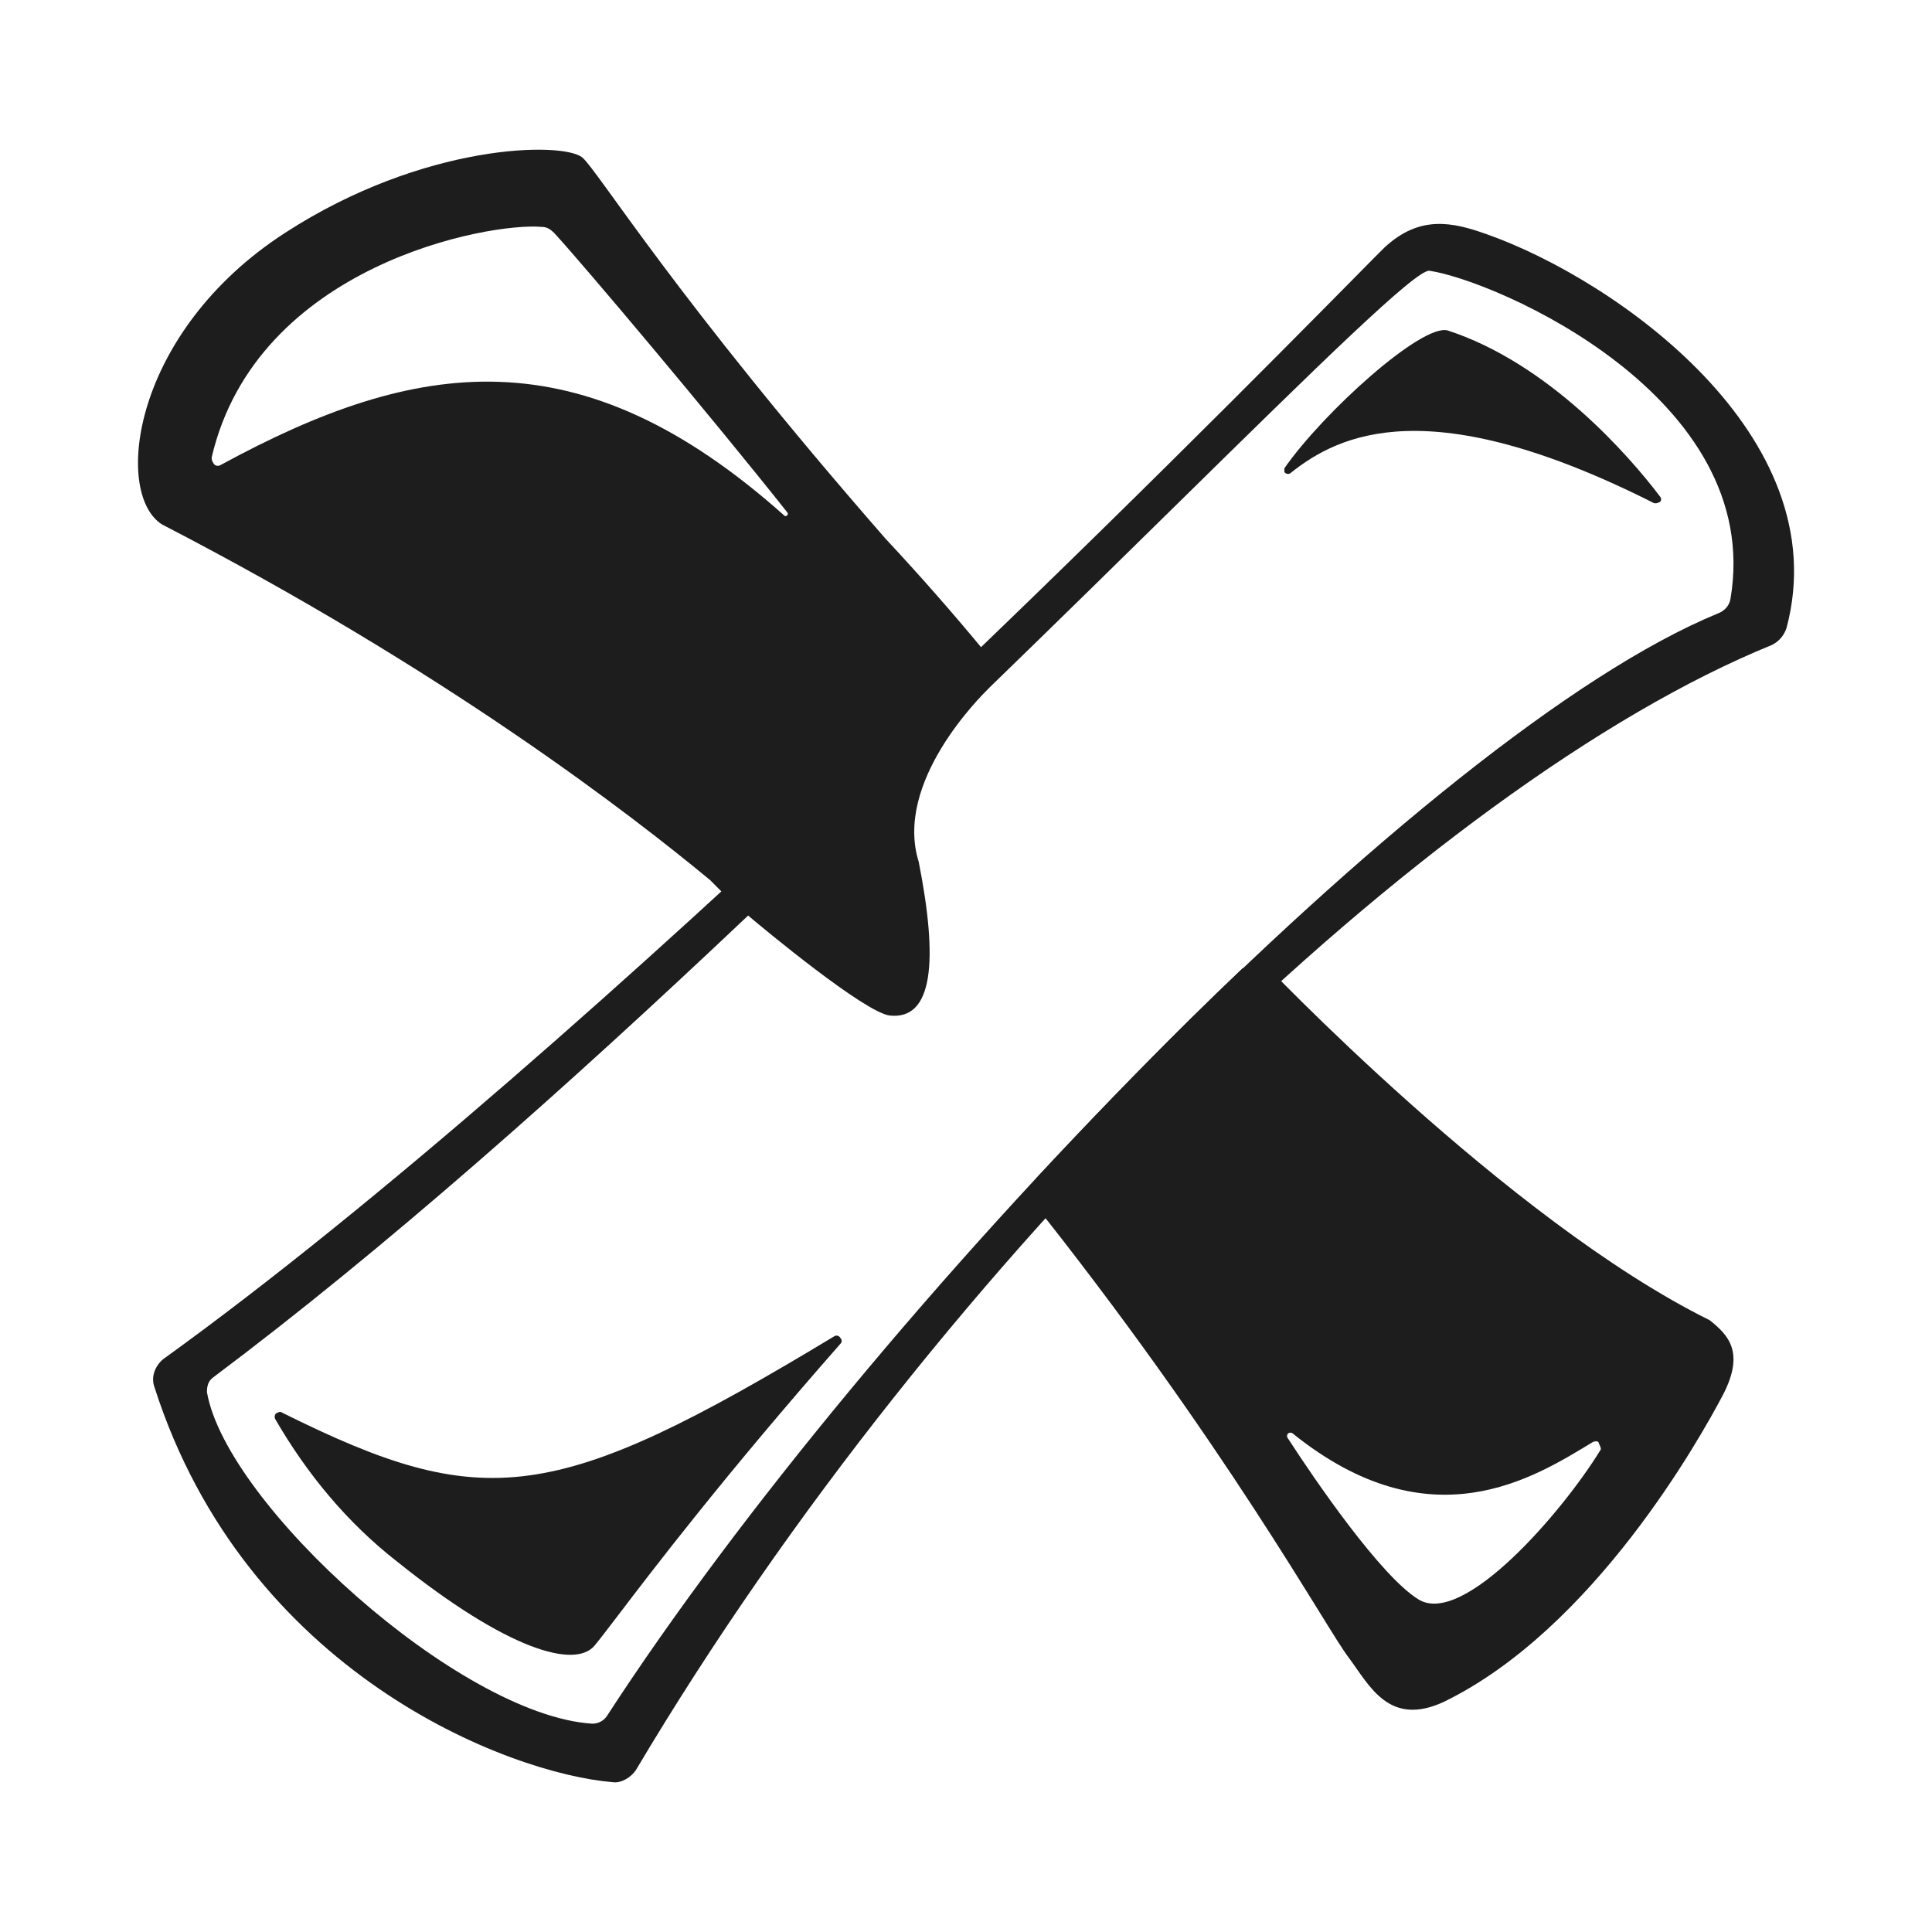
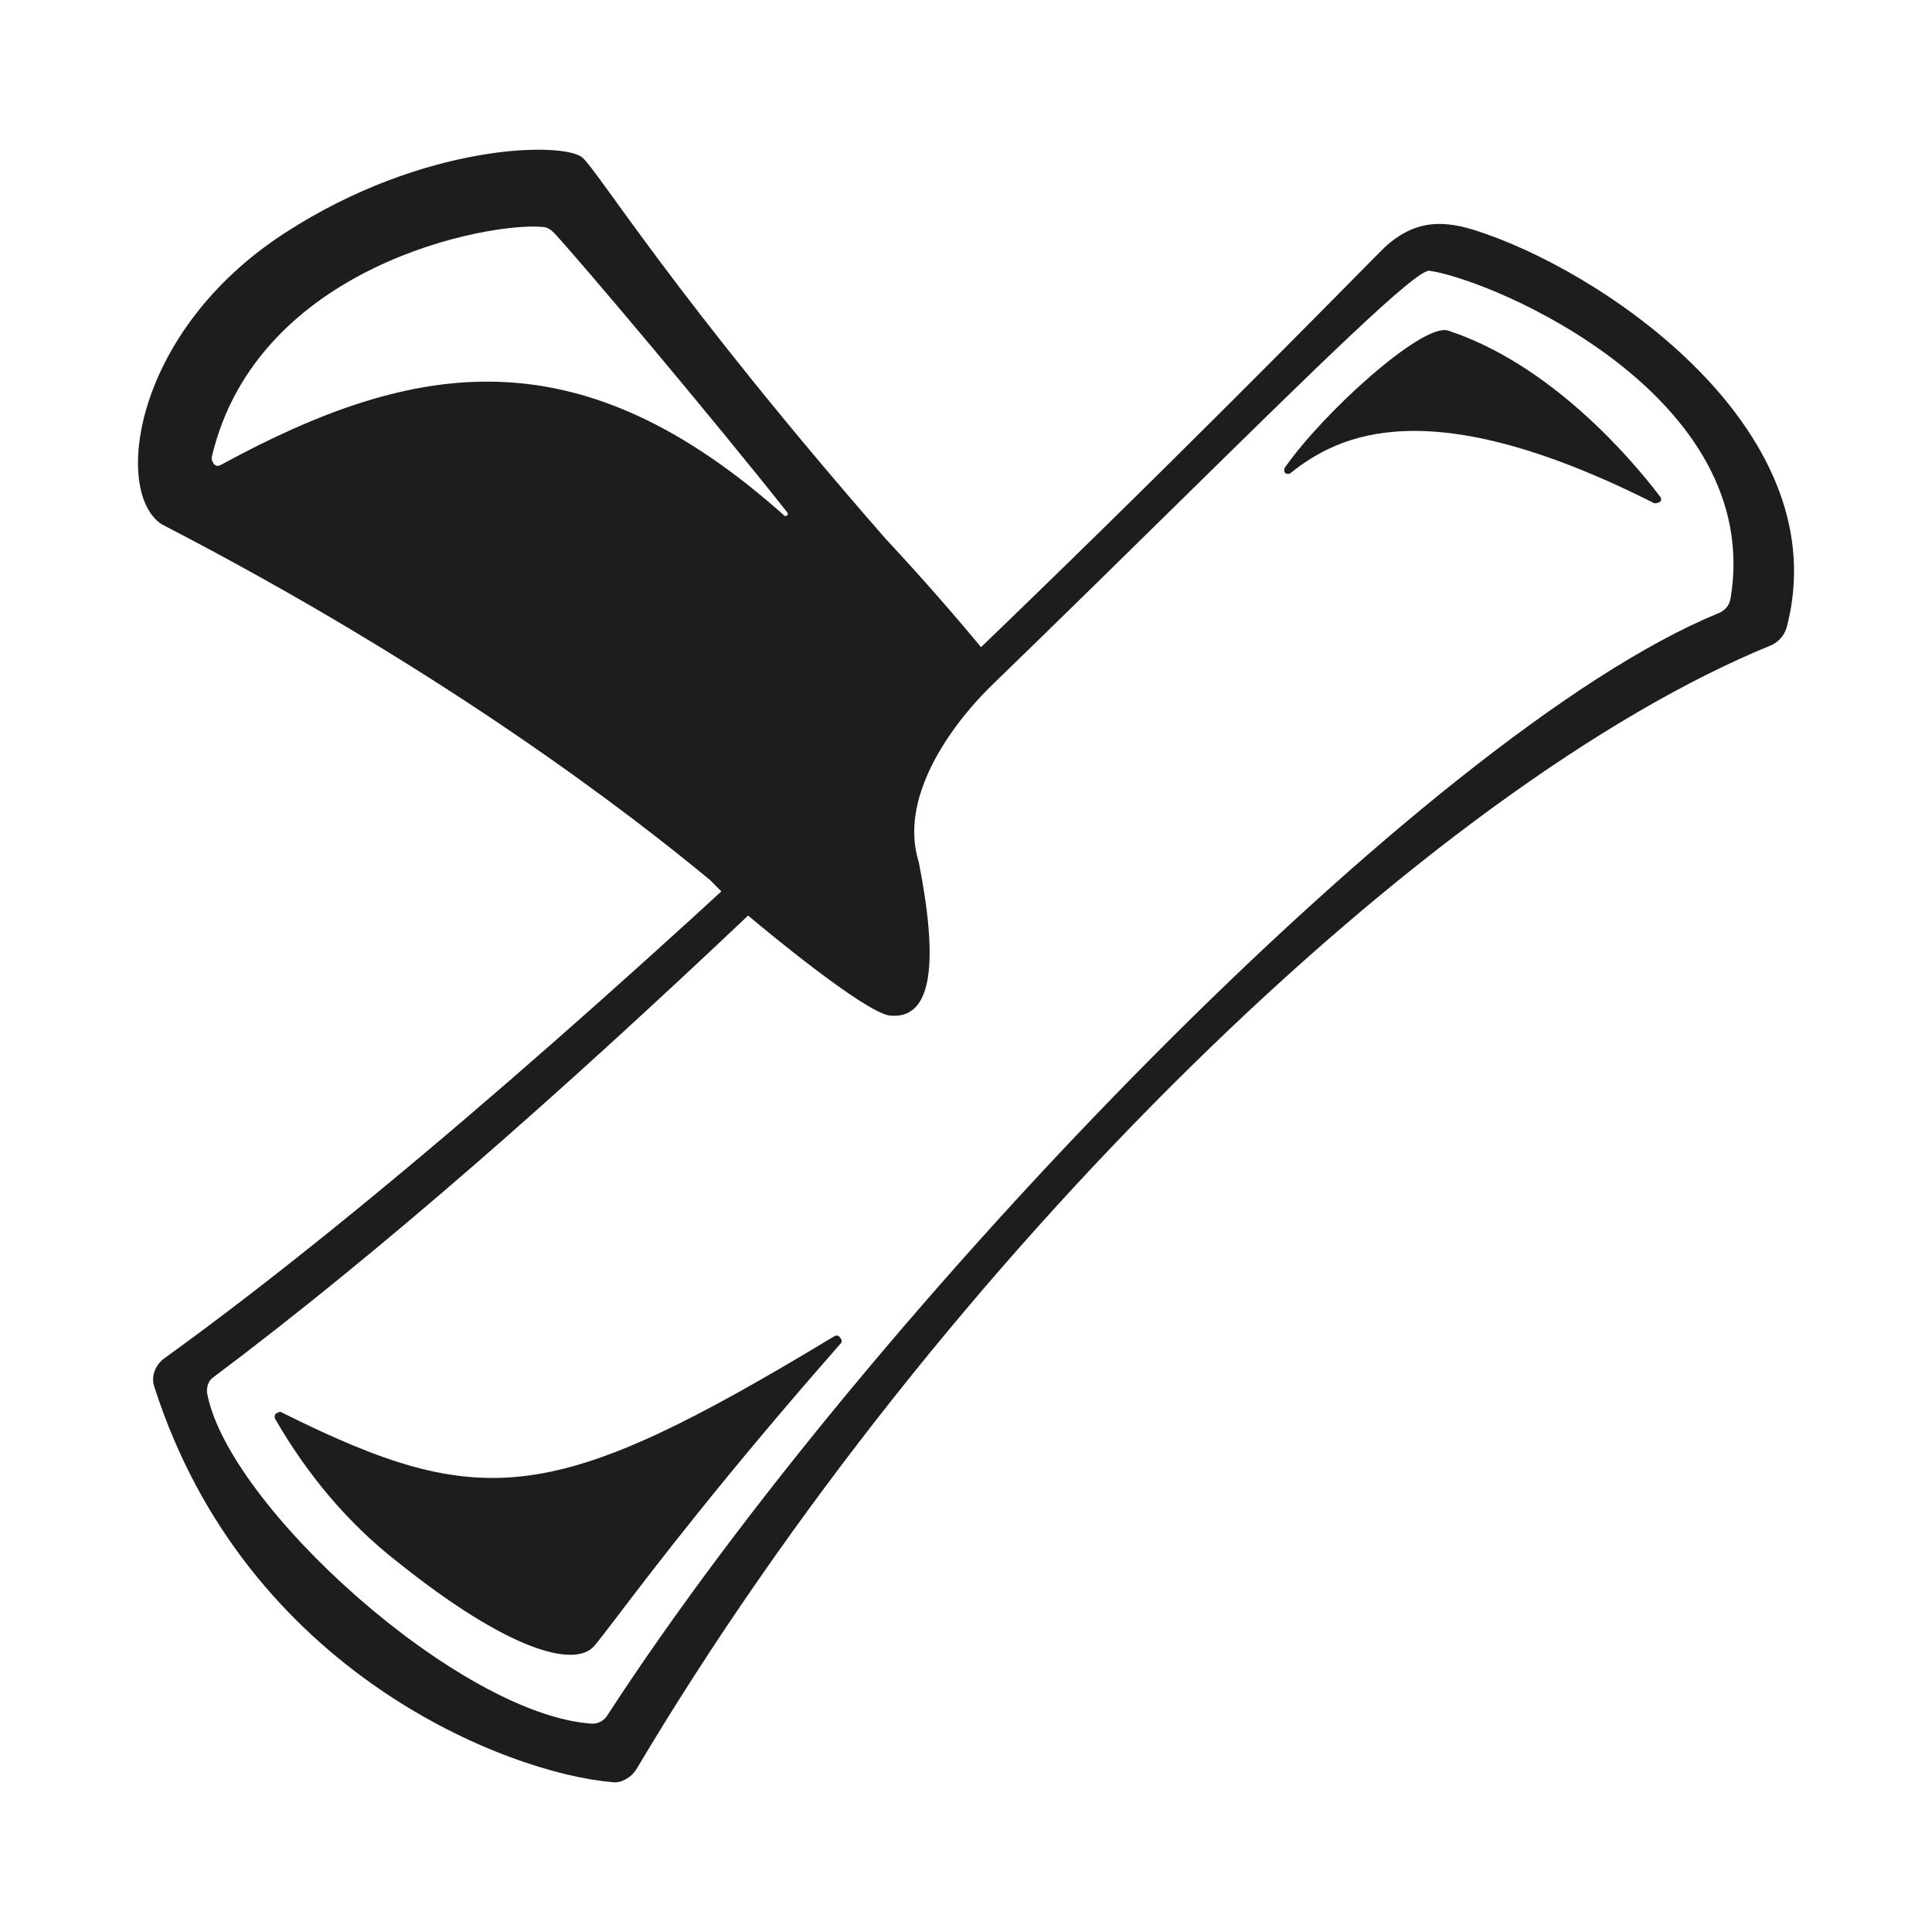
<svg xmlns="http://www.w3.org/2000/svg" width="35" height="35" viewBox="0 0 35 35" fill="none">
-   <path d="M30.973 23.917C27.308 22.107 22.848 17.403 22.848 17.403C22.848 17.403 22.781 17.47 22.605 17.624L22.516 17.536C21.258 18.728 19.999 20.031 18.763 21.356L18.807 21.4L18.586 21.621C22.207 26.147 24.04 29.526 24.437 30.034C24.813 30.541 25.166 31.292 26.16 30.829C28.876 29.504 30.797 26.059 31.216 25.264C31.614 24.491 31.305 24.182 30.973 23.917ZM28.986 26.28C28.324 27.362 26.513 29.482 25.696 28.974C25.012 28.554 23.819 26.81 23.333 26.059C23.311 26.037 23.311 25.993 23.333 25.971C23.355 25.949 23.4 25.949 23.422 25.971C25.917 27.98 27.794 26.766 28.854 26.125C28.898 26.103 28.964 26.103 28.964 26.147C29.008 26.236 29.008 26.258 28.986 26.28Z" fill="#1D1D1D" />
  <path d="M18.067 12.097L17.813 11.773C17.283 11.132 16.686 10.448 16.046 9.763C12.226 5.391 10.835 3.095 10.548 2.852C10.195 2.565 7.677 2.587 5.16 4.221C2.4 6.009 2.047 8.924 2.93 9.498C8.097 12.17 11.453 14.776 12.867 15.946L13.43 16.513L18.067 12.097ZM14.213 9.344C10.504 6.032 7.545 6.495 4.012 8.416C3.946 8.46 3.88 8.438 3.857 8.372C3.835 8.35 3.835 8.306 3.835 8.284C4.652 4.795 8.87 4.022 9.819 4.111C9.908 4.111 9.974 4.155 10.04 4.221C10.57 4.795 12.911 7.577 14.258 9.277C14.302 9.322 14.236 9.366 14.213 9.344Z" fill="#1D1D1D" />
  <path fill-rule="evenodd" clip-rule="evenodd" d="M26.933 4.243C26.315 4.022 25.719 3.89 25.079 4.486C25.018 4.545 24.838 4.727 24.555 5.014C21.962 7.64 10.717 19.03 2.954 24.624C2.799 24.756 2.733 24.955 2.799 25.132C4.455 30.299 9.203 32.131 11.101 32.286C11.256 32.308 11.433 32.197 11.521 32.065C17.041 22.769 25.918 14.201 32.1 11.684C32.233 11.618 32.321 11.508 32.365 11.375C33.293 7.886 29.252 5.06 26.933 4.243ZM21.311 9.145C23.896 6.605 25.658 4.874 25.896 4.905C27.088 5.082 31.968 7.18 31.35 10.845C31.328 10.978 31.239 11.066 31.129 11.11C25.852 13.274 15.761 23.741 10.991 31.093C10.925 31.182 10.836 31.226 10.726 31.226C8.319 31.071 4.102 27.251 3.749 25.22C3.749 25.11 3.771 25.021 3.859 24.955C6.95 22.637 10.24 19.722 13.553 16.586C13.839 16.829 15.65 18.331 16.114 18.397C16.909 18.485 16.997 17.403 16.644 15.615C16.191 14.169 17.761 12.619 17.916 12.466C17.92 12.462 17.922 12.459 17.924 12.457C19.152 11.267 20.295 10.144 21.311 9.145ZM7.193 28.289C9.203 29.901 10.417 30.232 10.77 29.813C10.852 29.715 10.99 29.535 11.187 29.277C11.835 28.425 13.13 26.726 15.231 24.337C15.253 24.315 15.253 24.27 15.231 24.248C15.209 24.204 15.164 24.182 15.12 24.204C10.042 27.273 8.761 27.406 5.118 25.595C5.095 25.573 5.051 25.573 5.029 25.595C4.985 25.595 4.963 25.662 4.985 25.706C5.559 26.699 6.288 27.583 7.193 28.289ZM23.268 8.549C23.29 8.593 23.356 8.593 23.378 8.571C24.262 7.864 25.896 7.069 29.937 9.101C29.959 9.123 30.025 9.123 30.047 9.101C30.091 9.101 30.113 9.035 30.069 8.99C29.517 8.262 28.06 6.584 26.227 5.987C25.763 5.855 23.975 7.467 23.268 8.483V8.549Z" fill="#1D1D1D" />
</svg>